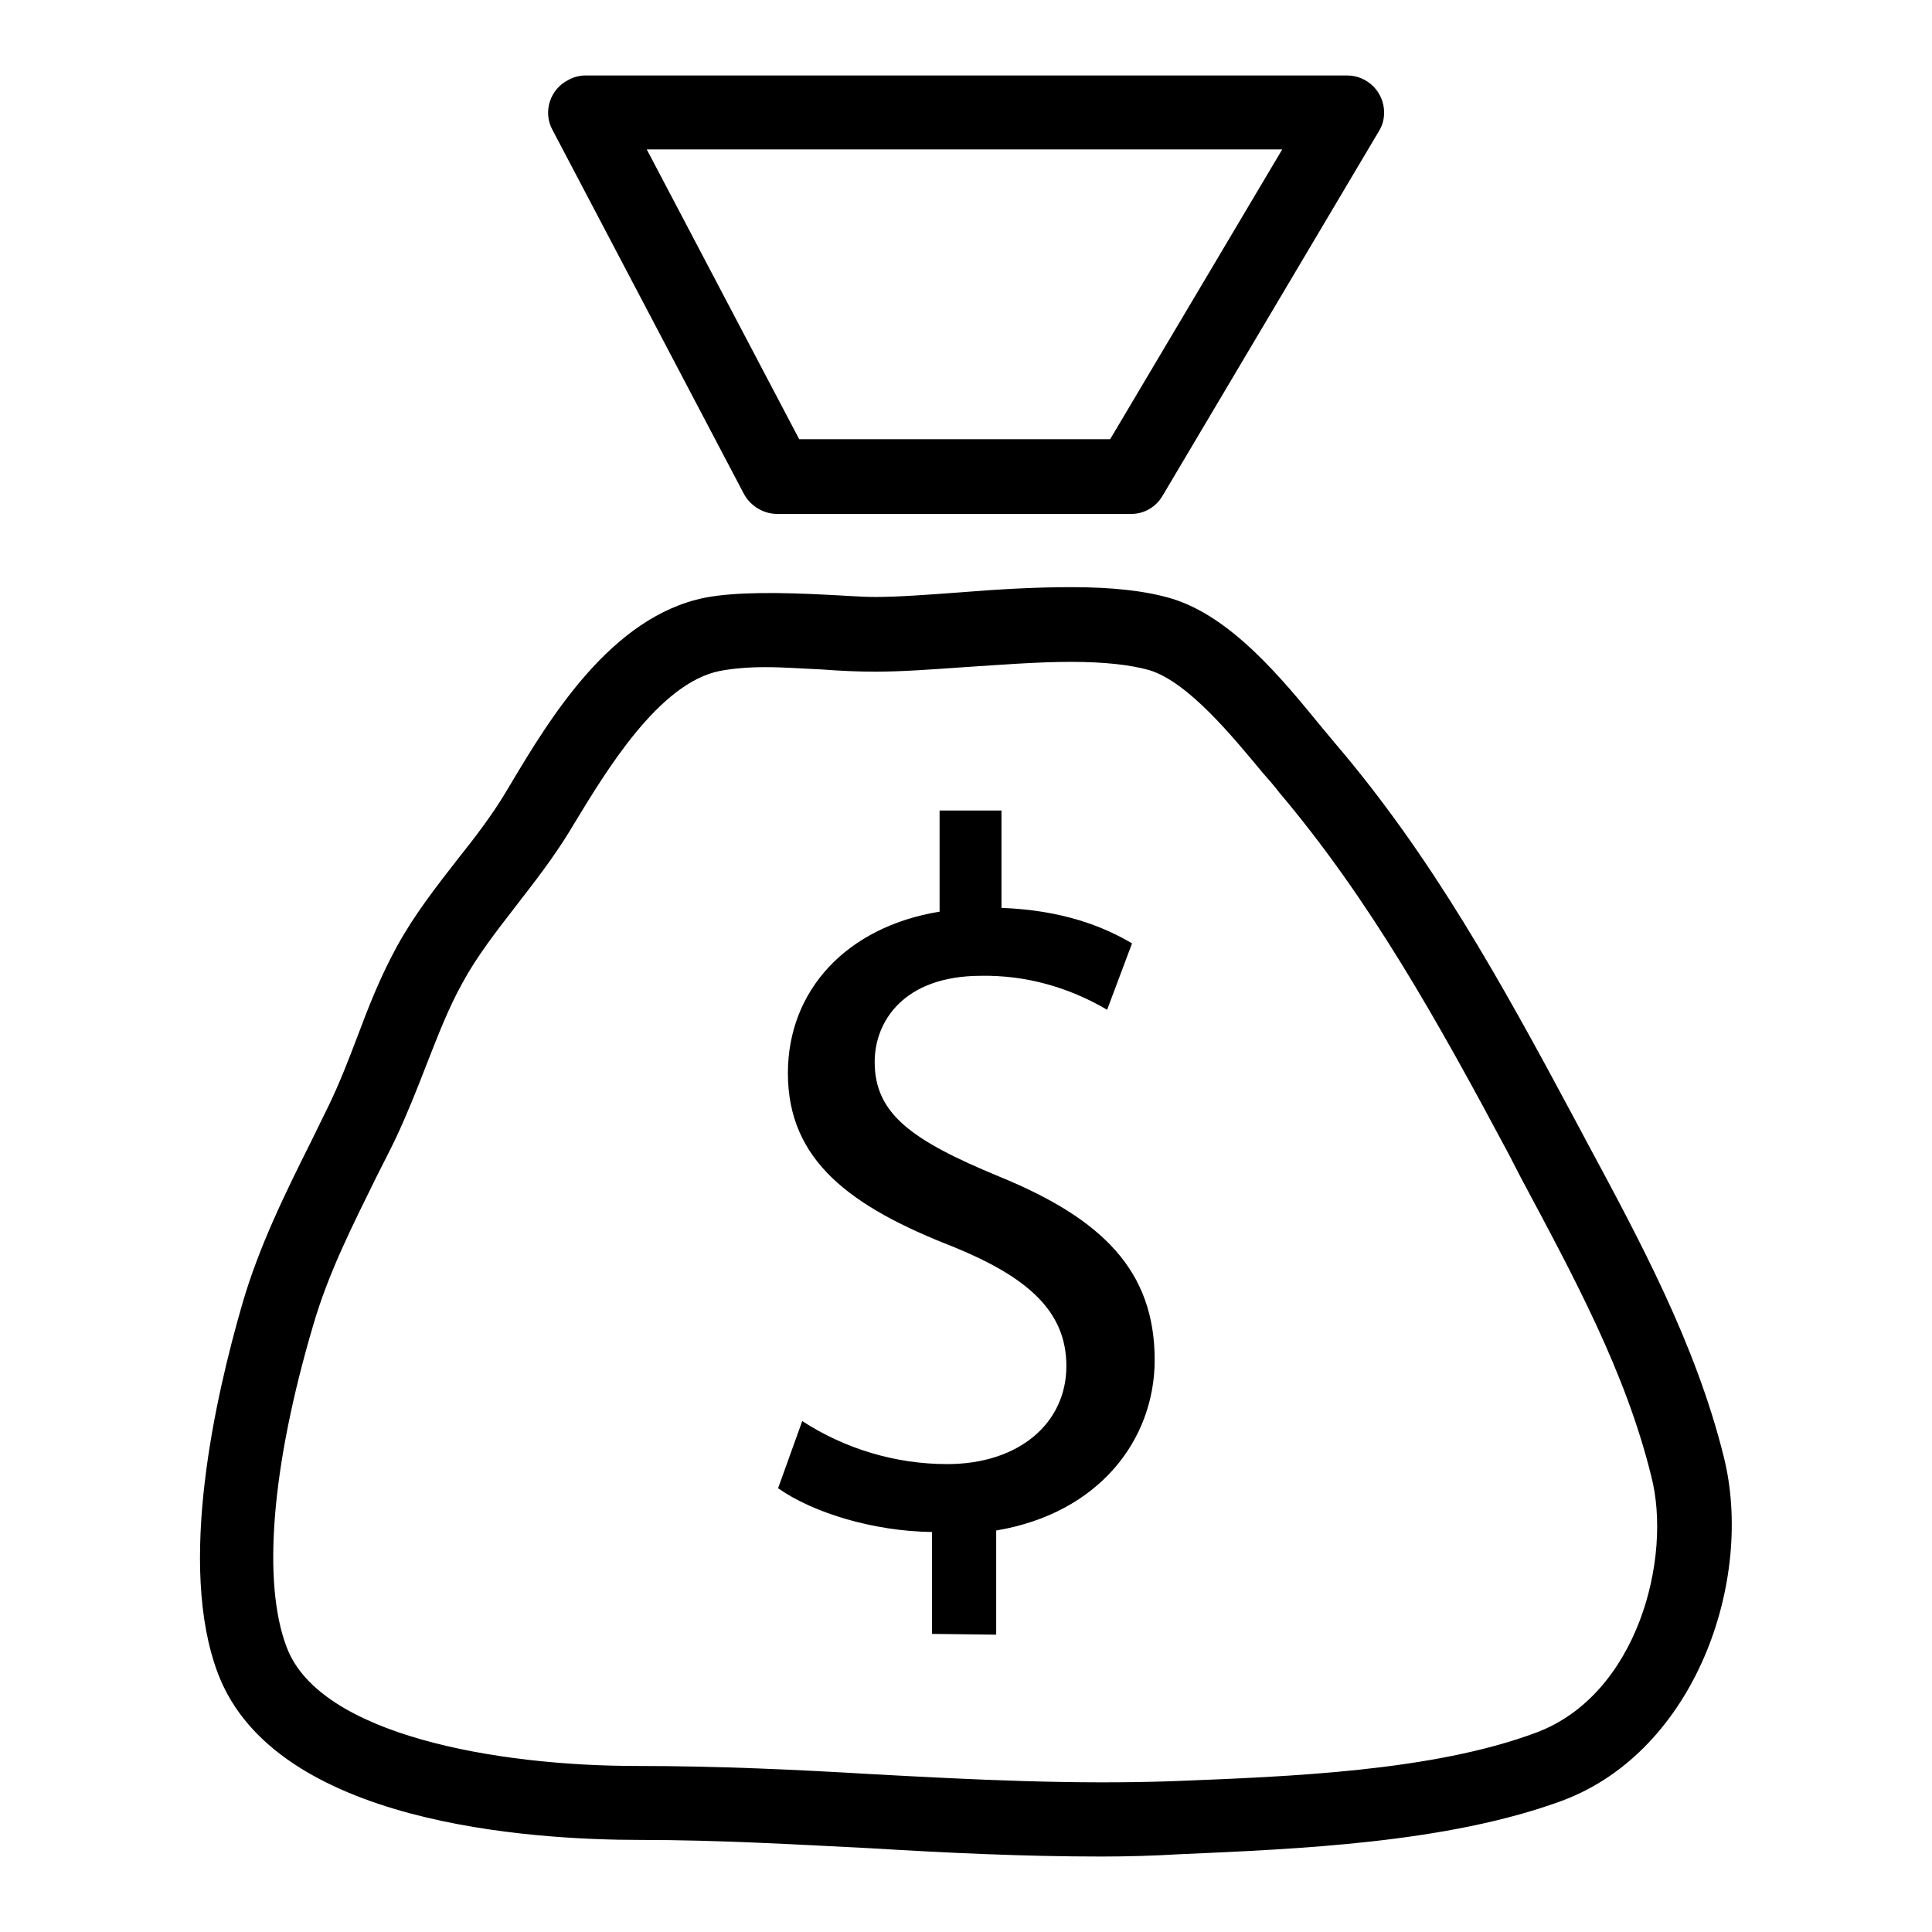
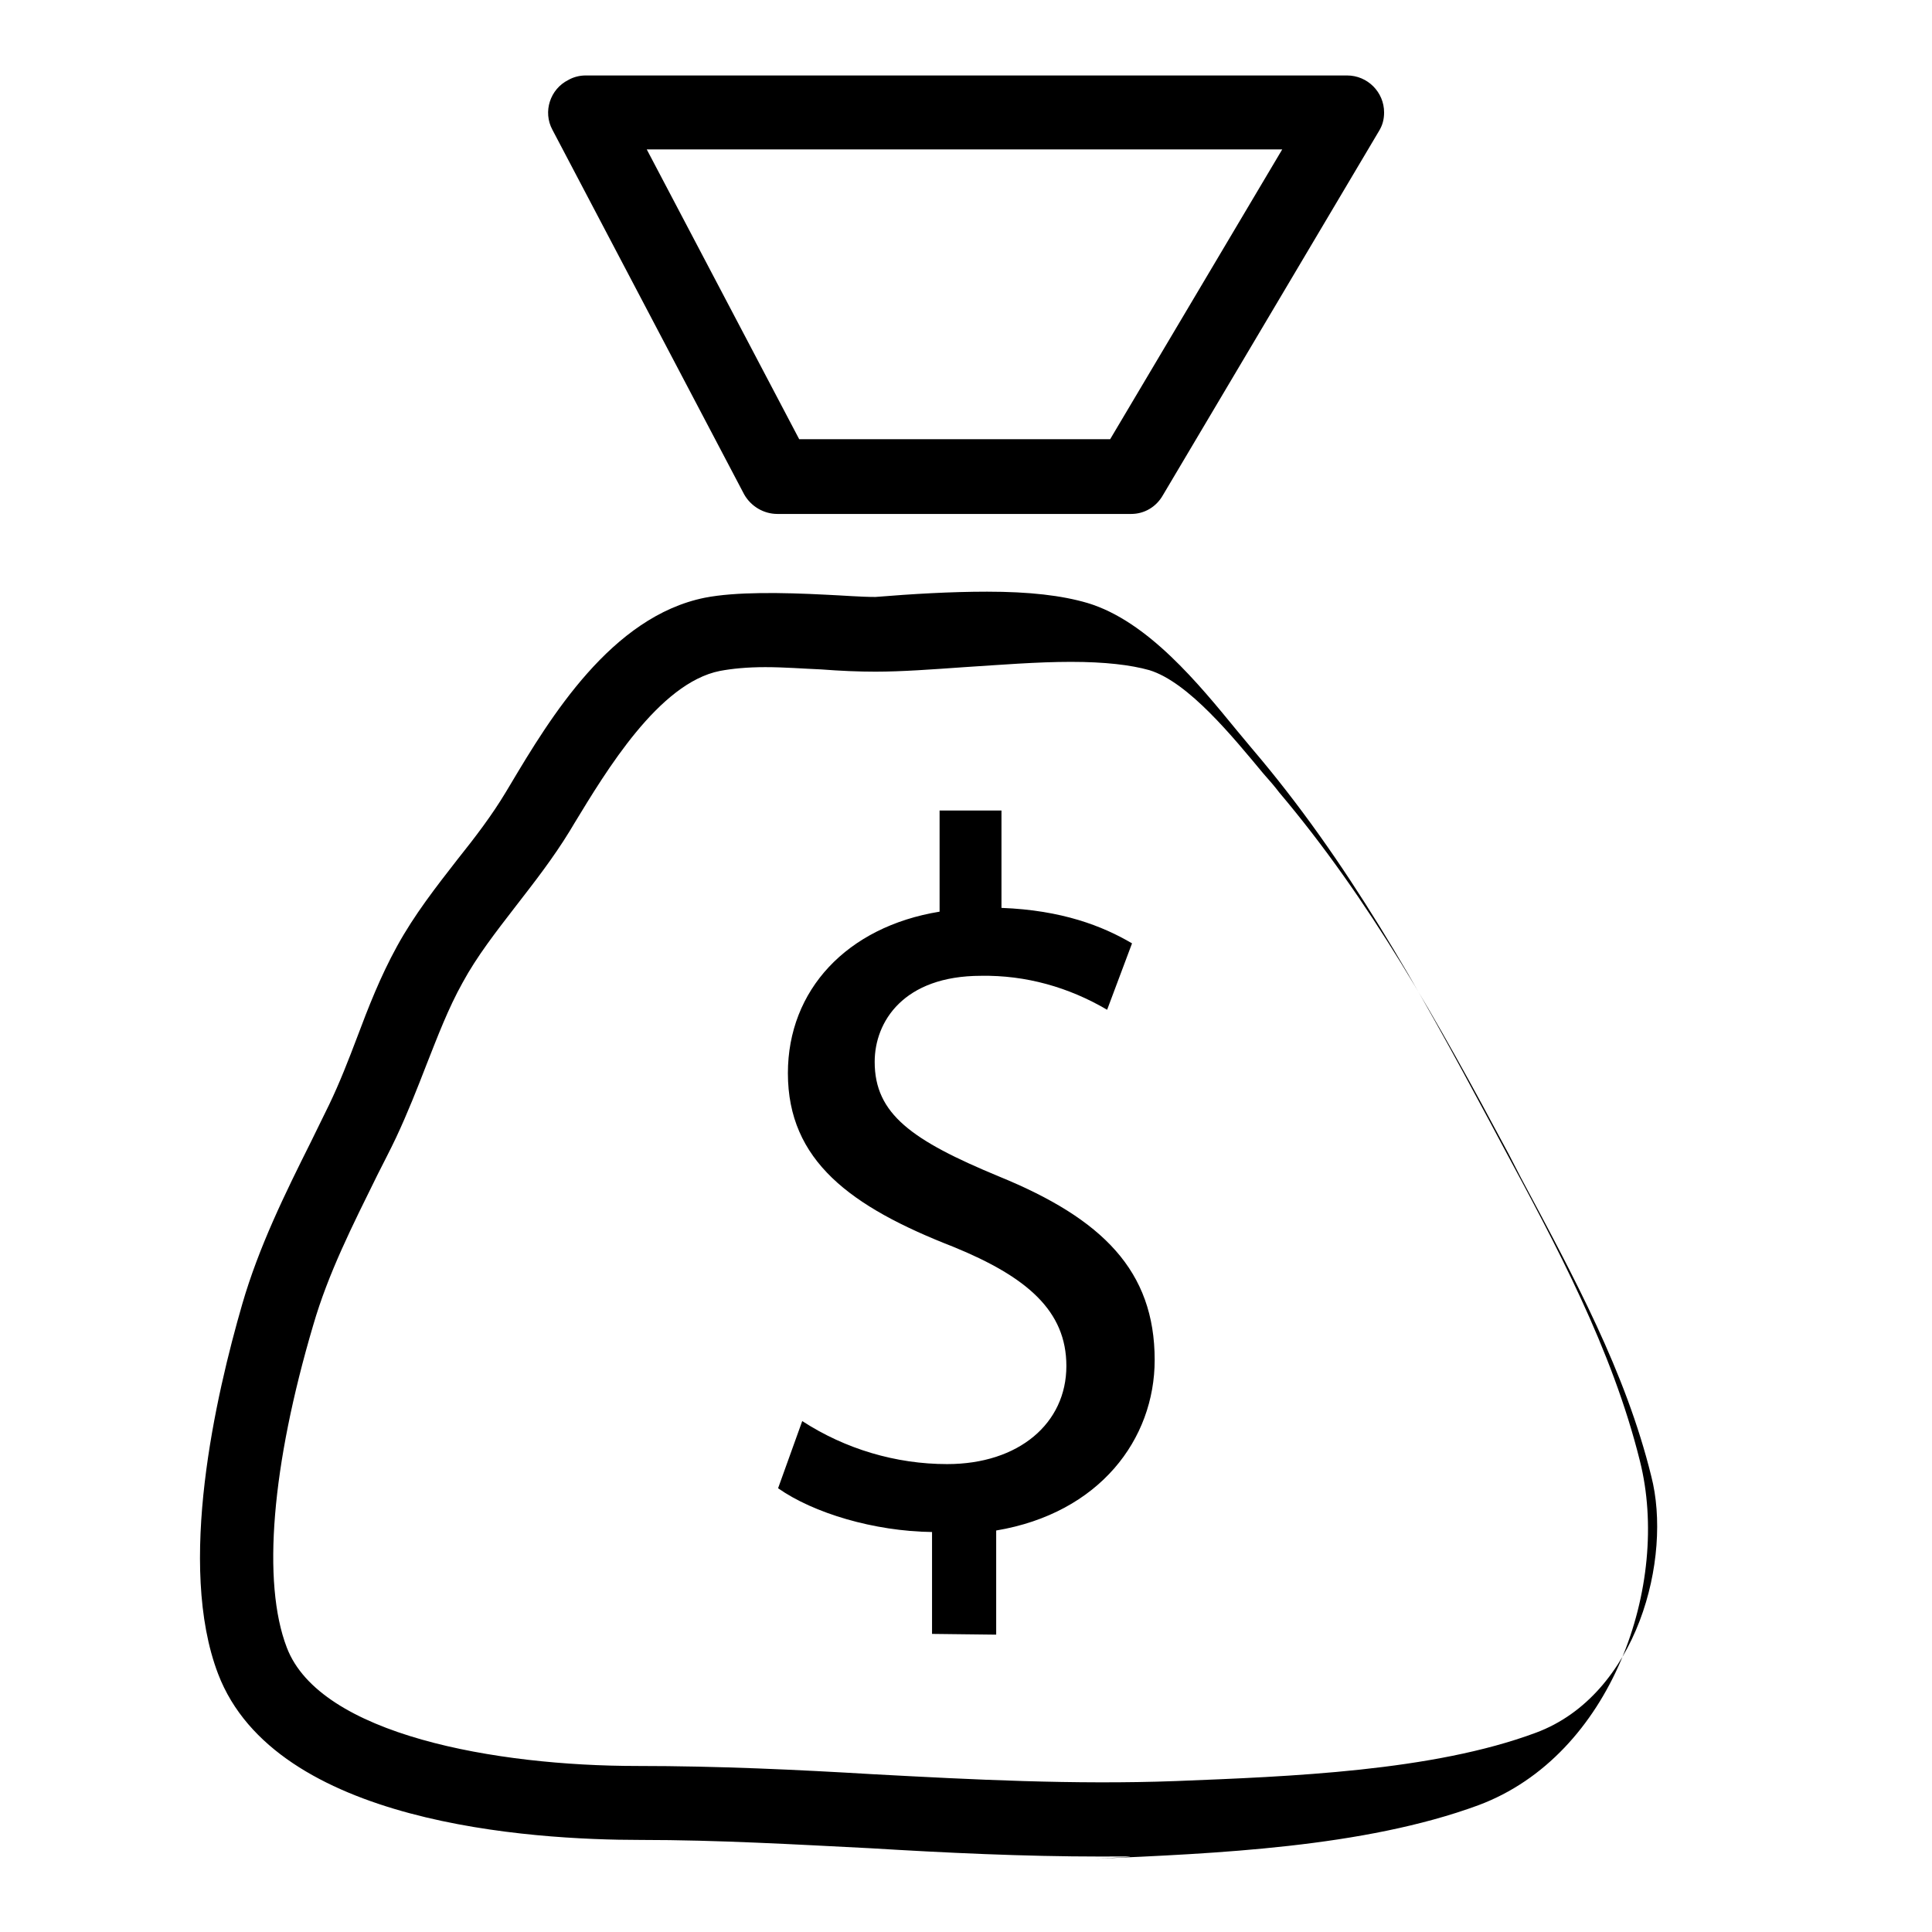
<svg xmlns="http://www.w3.org/2000/svg" version="1.1" x="0px" y="0px" viewBox="0 0 256 256" enable-background="new 0 0 256 256" xml:space="preserve">
  <g>
-     <path fill="#000000" d="M149.9,68.1h-46.9c-1.8,0-3.5-1-4.4-2.6L73.2,17.2c-1.3-2.4-0.3-5.4,2.1-6.6c0.7-0.4,1.5-0.6,2.3-0.6h100.9 c2.7,0,4.9,2.2,4.9,4.9c0,0.9-0.2,1.7-0.7,2.5l-28.6,48.2C153.2,67.2,151.6,68.1,149.9,68.1L149.9,68.1z M105.9,58.2h41.2 l22.8-38.4H85.7L105.9,58.2z M145.9,246c-10.3,0-20.7-0.5-30.6-1.1c-9.9-0.5-20.2-1.1-30.4-1.1c-14.6,0-48.4-2.1-56-22 c-5.5-14.4-0.3-36.9,3.2-49c2.2-7.6,5.7-14.7,9.1-21.5c0.8-1.6,1.6-3.3,2.4-4.9c1.4-2.9,2.6-6,3.7-8.9c1.5-4,3.1-8.1,5.3-12.1 c2.3-4.2,5.2-7.9,8-11.5c2.4-3,4.6-5.9,6.4-8.9l0.6-1c5.3-8.9,13.4-22.3,25.8-24.8c4.1-0.8,10.2-0.7,16-0.4 c2.3,0.1,4.6,0.3,6.6,0.3c3.1,0,7-0.3,11.1-0.6c4.9-0.4,10-0.7,14.8-0.7c5.6,0,9.9,0.5,13.3,1.5c8,2.4,14.8,10.8,19.8,16.9l2,2.4 c12.7,14.9,21.8,31.3,31.6,49.6l1.6,3c7.1,13.2,14.5,26.9,18.2,41.8c4.1,16.3-3.7,39-21.4,45.6c-15.2,5.6-34.9,6.4-50.8,7.1 C152.8,245.9,149.4,246,145.9,246z M101.4,88.4c-2.4,0-4.4,0.2-6,0.5c-8.1,1.6-15.1,13.3-19.3,20.2l-0.6,1 c-2.2,3.6-4.7,6.8-7.1,9.9c-2.7,3.5-5.2,6.7-7.1,10.2c-1.9,3.4-3.3,7.1-4.8,10.9c-1.2,3.1-2.5,6.4-4,9.6c-0.8,1.7-1.7,3.4-2.5,5 c-3.3,6.7-6.5,13-8.5,19.9c-5.5,18.6-6.8,34.1-3.5,42.7c4.4,11.6,27.8,15.7,46.4,15.7c10.9,0,21.3,0.5,31.4,1.1 c13,0.7,26.5,1.4,40,0.9c15.1-0.6,34-1.3,47.7-6.4c13.5-5,18.1-23.2,15.3-34c-3.4-13.8-10.2-26.3-17.3-39.6l-1.6-3.1 c-9.5-17.8-18.4-33.7-30.4-47.9c-0.6-0.8-1.3-1.6-2.1-2.5c-4-4.8-9.9-12.1-15.1-13.7c-2.5-0.7-5.9-1.1-10.4-1.1 c-4.5,0-9.4,0.4-14.1,0.7c-4.3,0.3-8.3,0.6-11.8,0.6c-2.2,0-4.6-0.1-7.2-0.3C106.4,88.6,103.9,88.4,101.4,88.4L101.4,88.4z  M123.5,216.5V203c-7.7-0.1-15.7-2.5-20.4-5.8l3.2-8.9c5.7,3.7,12.4,5.7,19.2,5.7c9.5,0,15.8-5.4,15.8-13c0-7.3-5.2-11.8-15-15.8 c-13.6-5.3-21.9-11.4-21.9-23c0-11,7.8-19.4,20.1-21.4v-13.4h8.2v12.9c8,0.3,13.4,2.4,17.3,4.7l-3.3,8.8c-5.1-3-10.8-4.6-16.7-4.5 c-10.3,0-14.1,6.1-14.1,11.4c0,6.9,4.9,10.4,16.5,15.2c13.7,5.6,20.6,12.5,20.6,24.3c0,10.5-7.3,20.3-21,22.6v13.8L123.5,216.5 L123.5,216.5z" />
+     <path fill="#000000" d="M149.9,68.1h-46.9c-1.8,0-3.5-1-4.4-2.6L73.2,17.2c-1.3-2.4-0.3-5.4,2.1-6.6c0.7-0.4,1.5-0.6,2.3-0.6h100.9 c2.7,0,4.9,2.2,4.9,4.9c0,0.9-0.2,1.7-0.7,2.5l-28.6,48.2C153.2,67.2,151.6,68.1,149.9,68.1L149.9,68.1z M105.9,58.2h41.2 l22.8-38.4H85.7L105.9,58.2z M145.9,246c-10.3,0-20.7-0.5-30.6-1.1c-9.9-0.5-20.2-1.1-30.4-1.1c-14.6,0-48.4-2.1-56-22 c-5.5-14.4-0.3-36.9,3.2-49c2.2-7.6,5.7-14.7,9.1-21.5c0.8-1.6,1.6-3.3,2.4-4.9c1.4-2.9,2.6-6,3.7-8.9c1.5-4,3.1-8.1,5.3-12.1 c2.3-4.2,5.2-7.9,8-11.5c2.4-3,4.6-5.9,6.4-8.9l0.6-1c5.3-8.9,13.4-22.3,25.8-24.8c4.1-0.8,10.2-0.7,16-0.4 c2.3,0.1,4.6,0.3,6.6,0.3c4.9-0.4,10-0.7,14.8-0.7c5.6,0,9.9,0.5,13.3,1.5c8,2.4,14.8,10.8,19.8,16.9l2,2.4 c12.7,14.9,21.8,31.3,31.6,49.6l1.6,3c7.1,13.2,14.5,26.9,18.2,41.8c4.1,16.3-3.7,39-21.4,45.6c-15.2,5.6-34.9,6.4-50.8,7.1 C152.8,245.9,149.4,246,145.9,246z M101.4,88.4c-2.4,0-4.4,0.2-6,0.5c-8.1,1.6-15.1,13.3-19.3,20.2l-0.6,1 c-2.2,3.6-4.7,6.8-7.1,9.9c-2.7,3.5-5.2,6.7-7.1,10.2c-1.9,3.4-3.3,7.1-4.8,10.9c-1.2,3.1-2.5,6.4-4,9.6c-0.8,1.7-1.7,3.4-2.5,5 c-3.3,6.7-6.5,13-8.5,19.9c-5.5,18.6-6.8,34.1-3.5,42.7c4.4,11.6,27.8,15.7,46.4,15.7c10.9,0,21.3,0.5,31.4,1.1 c13,0.7,26.5,1.4,40,0.9c15.1-0.6,34-1.3,47.7-6.4c13.5-5,18.1-23.2,15.3-34c-3.4-13.8-10.2-26.3-17.3-39.6l-1.6-3.1 c-9.5-17.8-18.4-33.7-30.4-47.9c-0.6-0.8-1.3-1.6-2.1-2.5c-4-4.8-9.9-12.1-15.1-13.7c-2.5-0.7-5.9-1.1-10.4-1.1 c-4.5,0-9.4,0.4-14.1,0.7c-4.3,0.3-8.3,0.6-11.8,0.6c-2.2,0-4.6-0.1-7.2-0.3C106.4,88.6,103.9,88.4,101.4,88.4L101.4,88.4z  M123.5,216.5V203c-7.7-0.1-15.7-2.5-20.4-5.8l3.2-8.9c5.7,3.7,12.4,5.7,19.2,5.7c9.5,0,15.8-5.4,15.8-13c0-7.3-5.2-11.8-15-15.8 c-13.6-5.3-21.9-11.4-21.9-23c0-11,7.8-19.4,20.1-21.4v-13.4h8.2v12.9c8,0.3,13.4,2.4,17.3,4.7l-3.3,8.8c-5.1-3-10.8-4.6-16.7-4.5 c-10.3,0-14.1,6.1-14.1,11.4c0,6.9,4.9,10.4,16.5,15.2c13.7,5.6,20.6,12.5,20.6,24.3c0,10.5-7.3,20.3-21,22.6v13.8L123.5,216.5 L123.5,216.5z" />
  </g>
</svg>